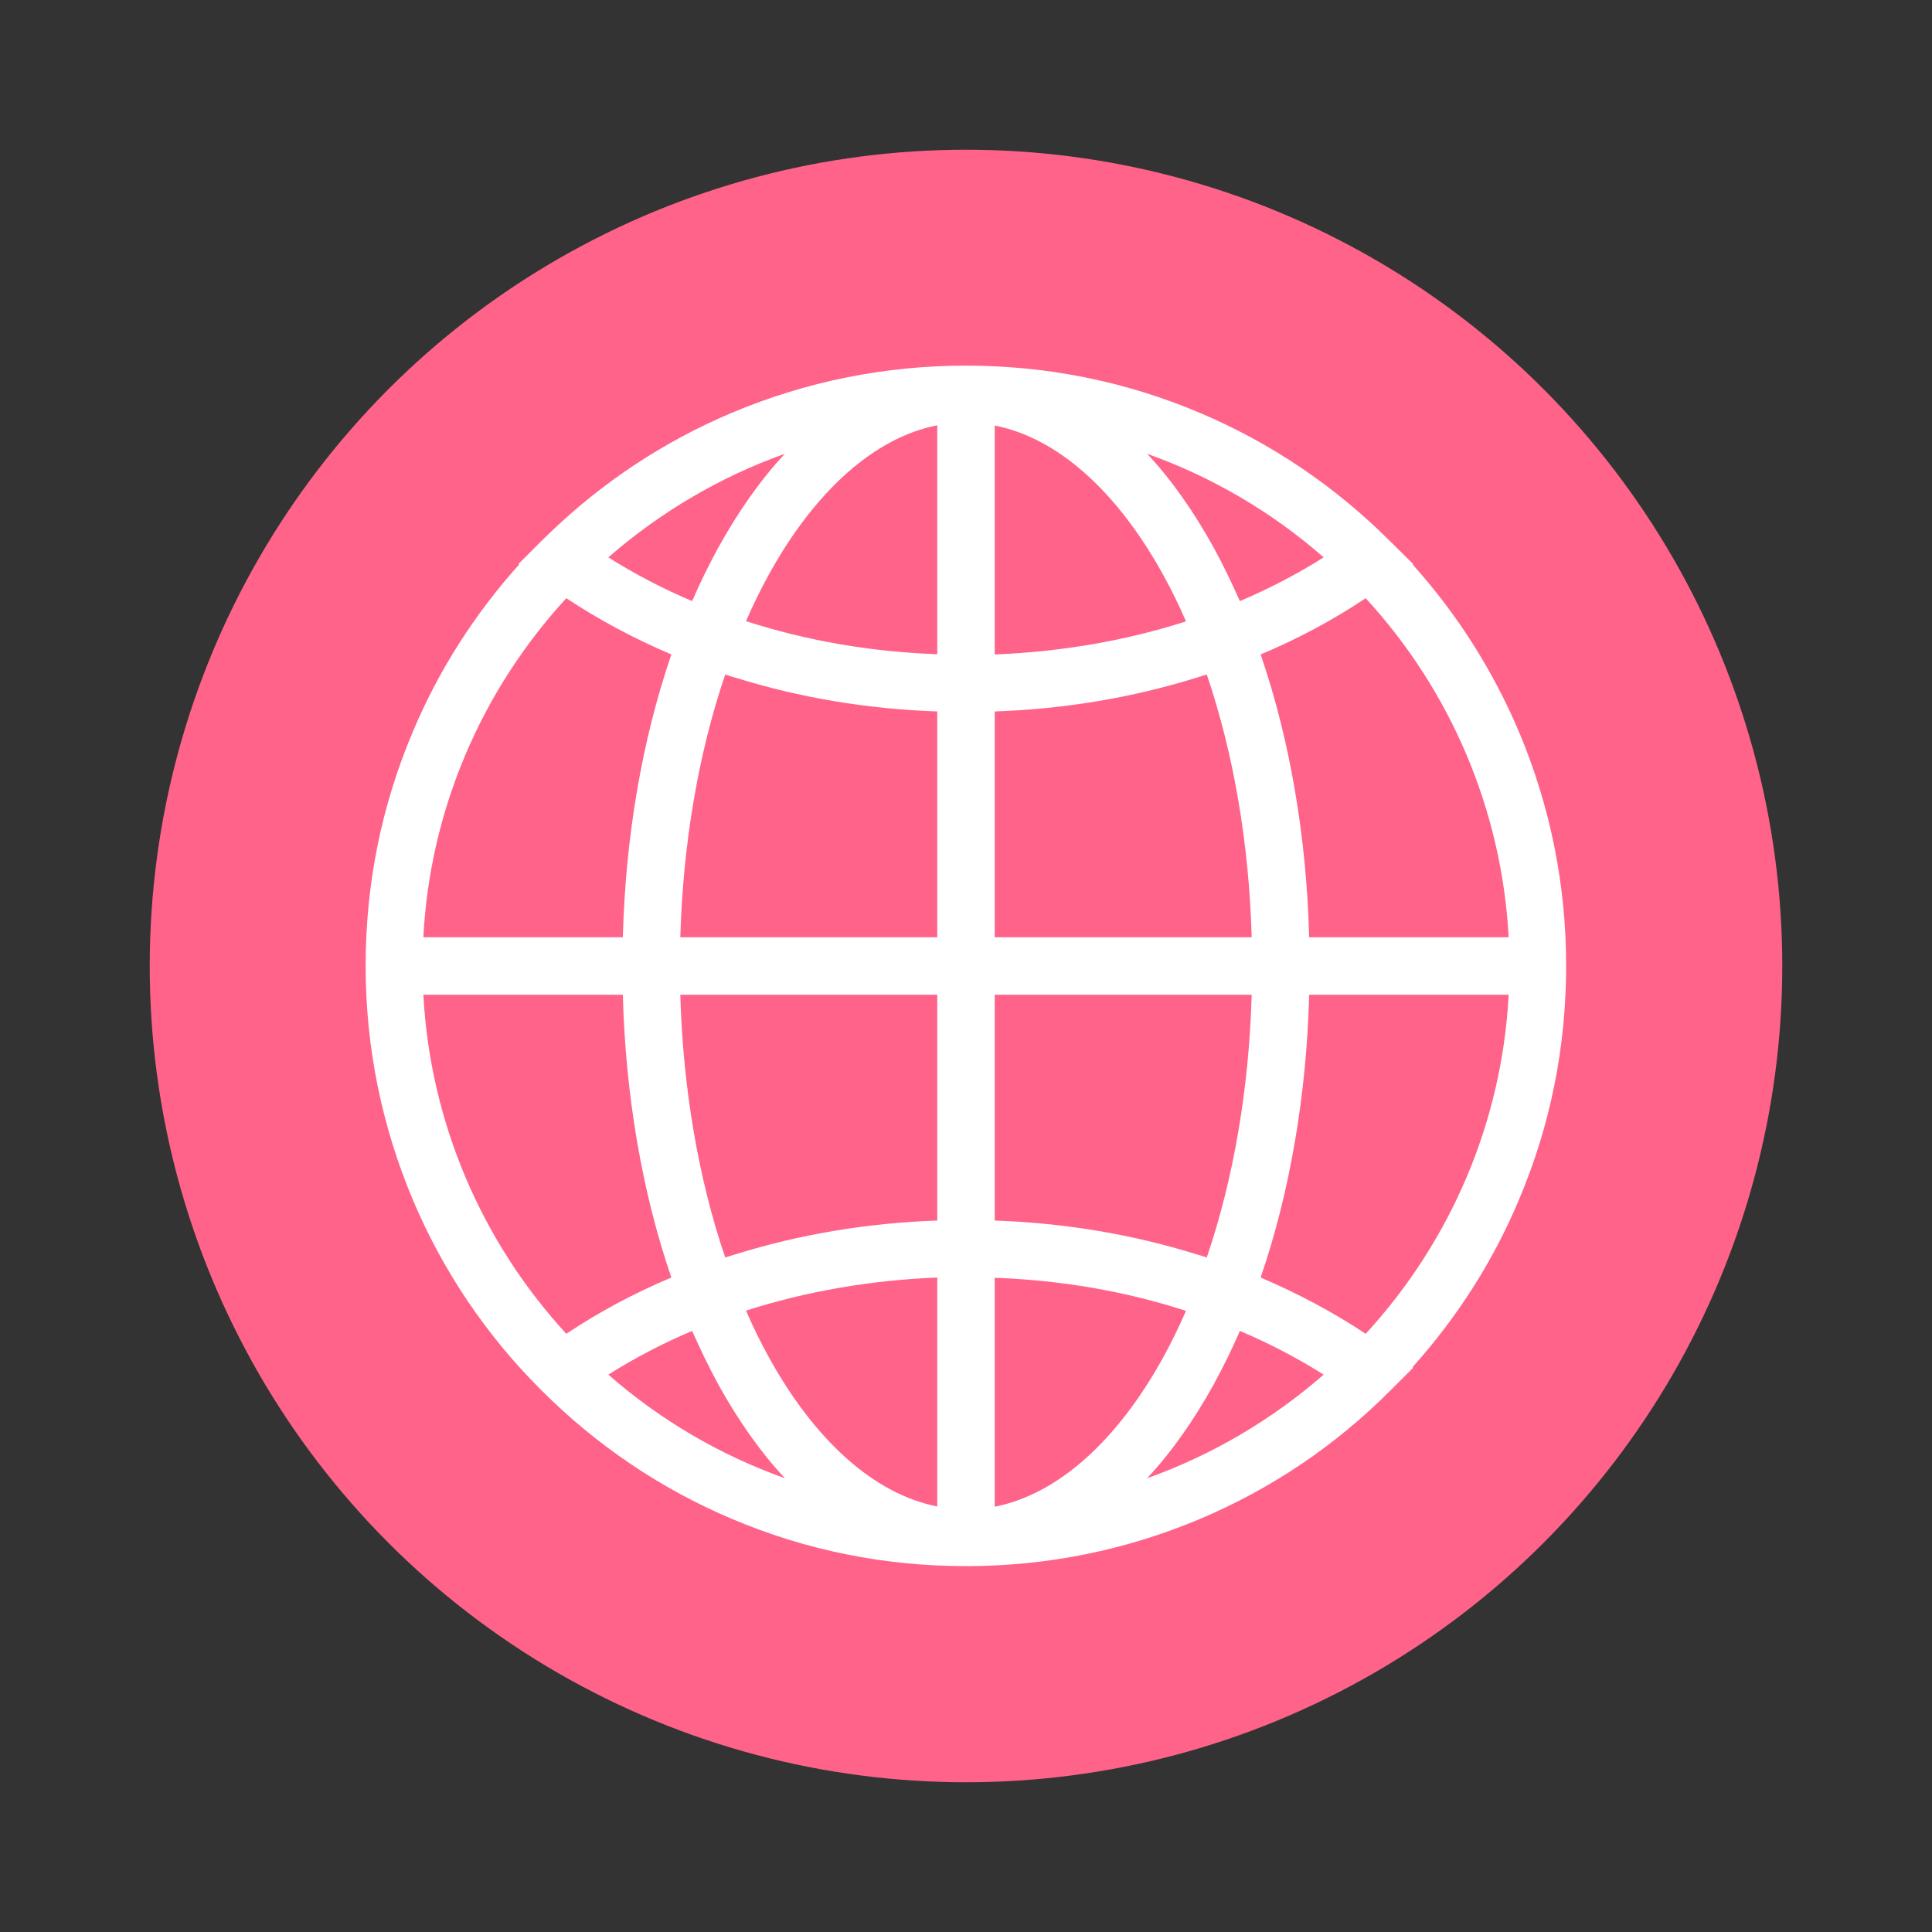
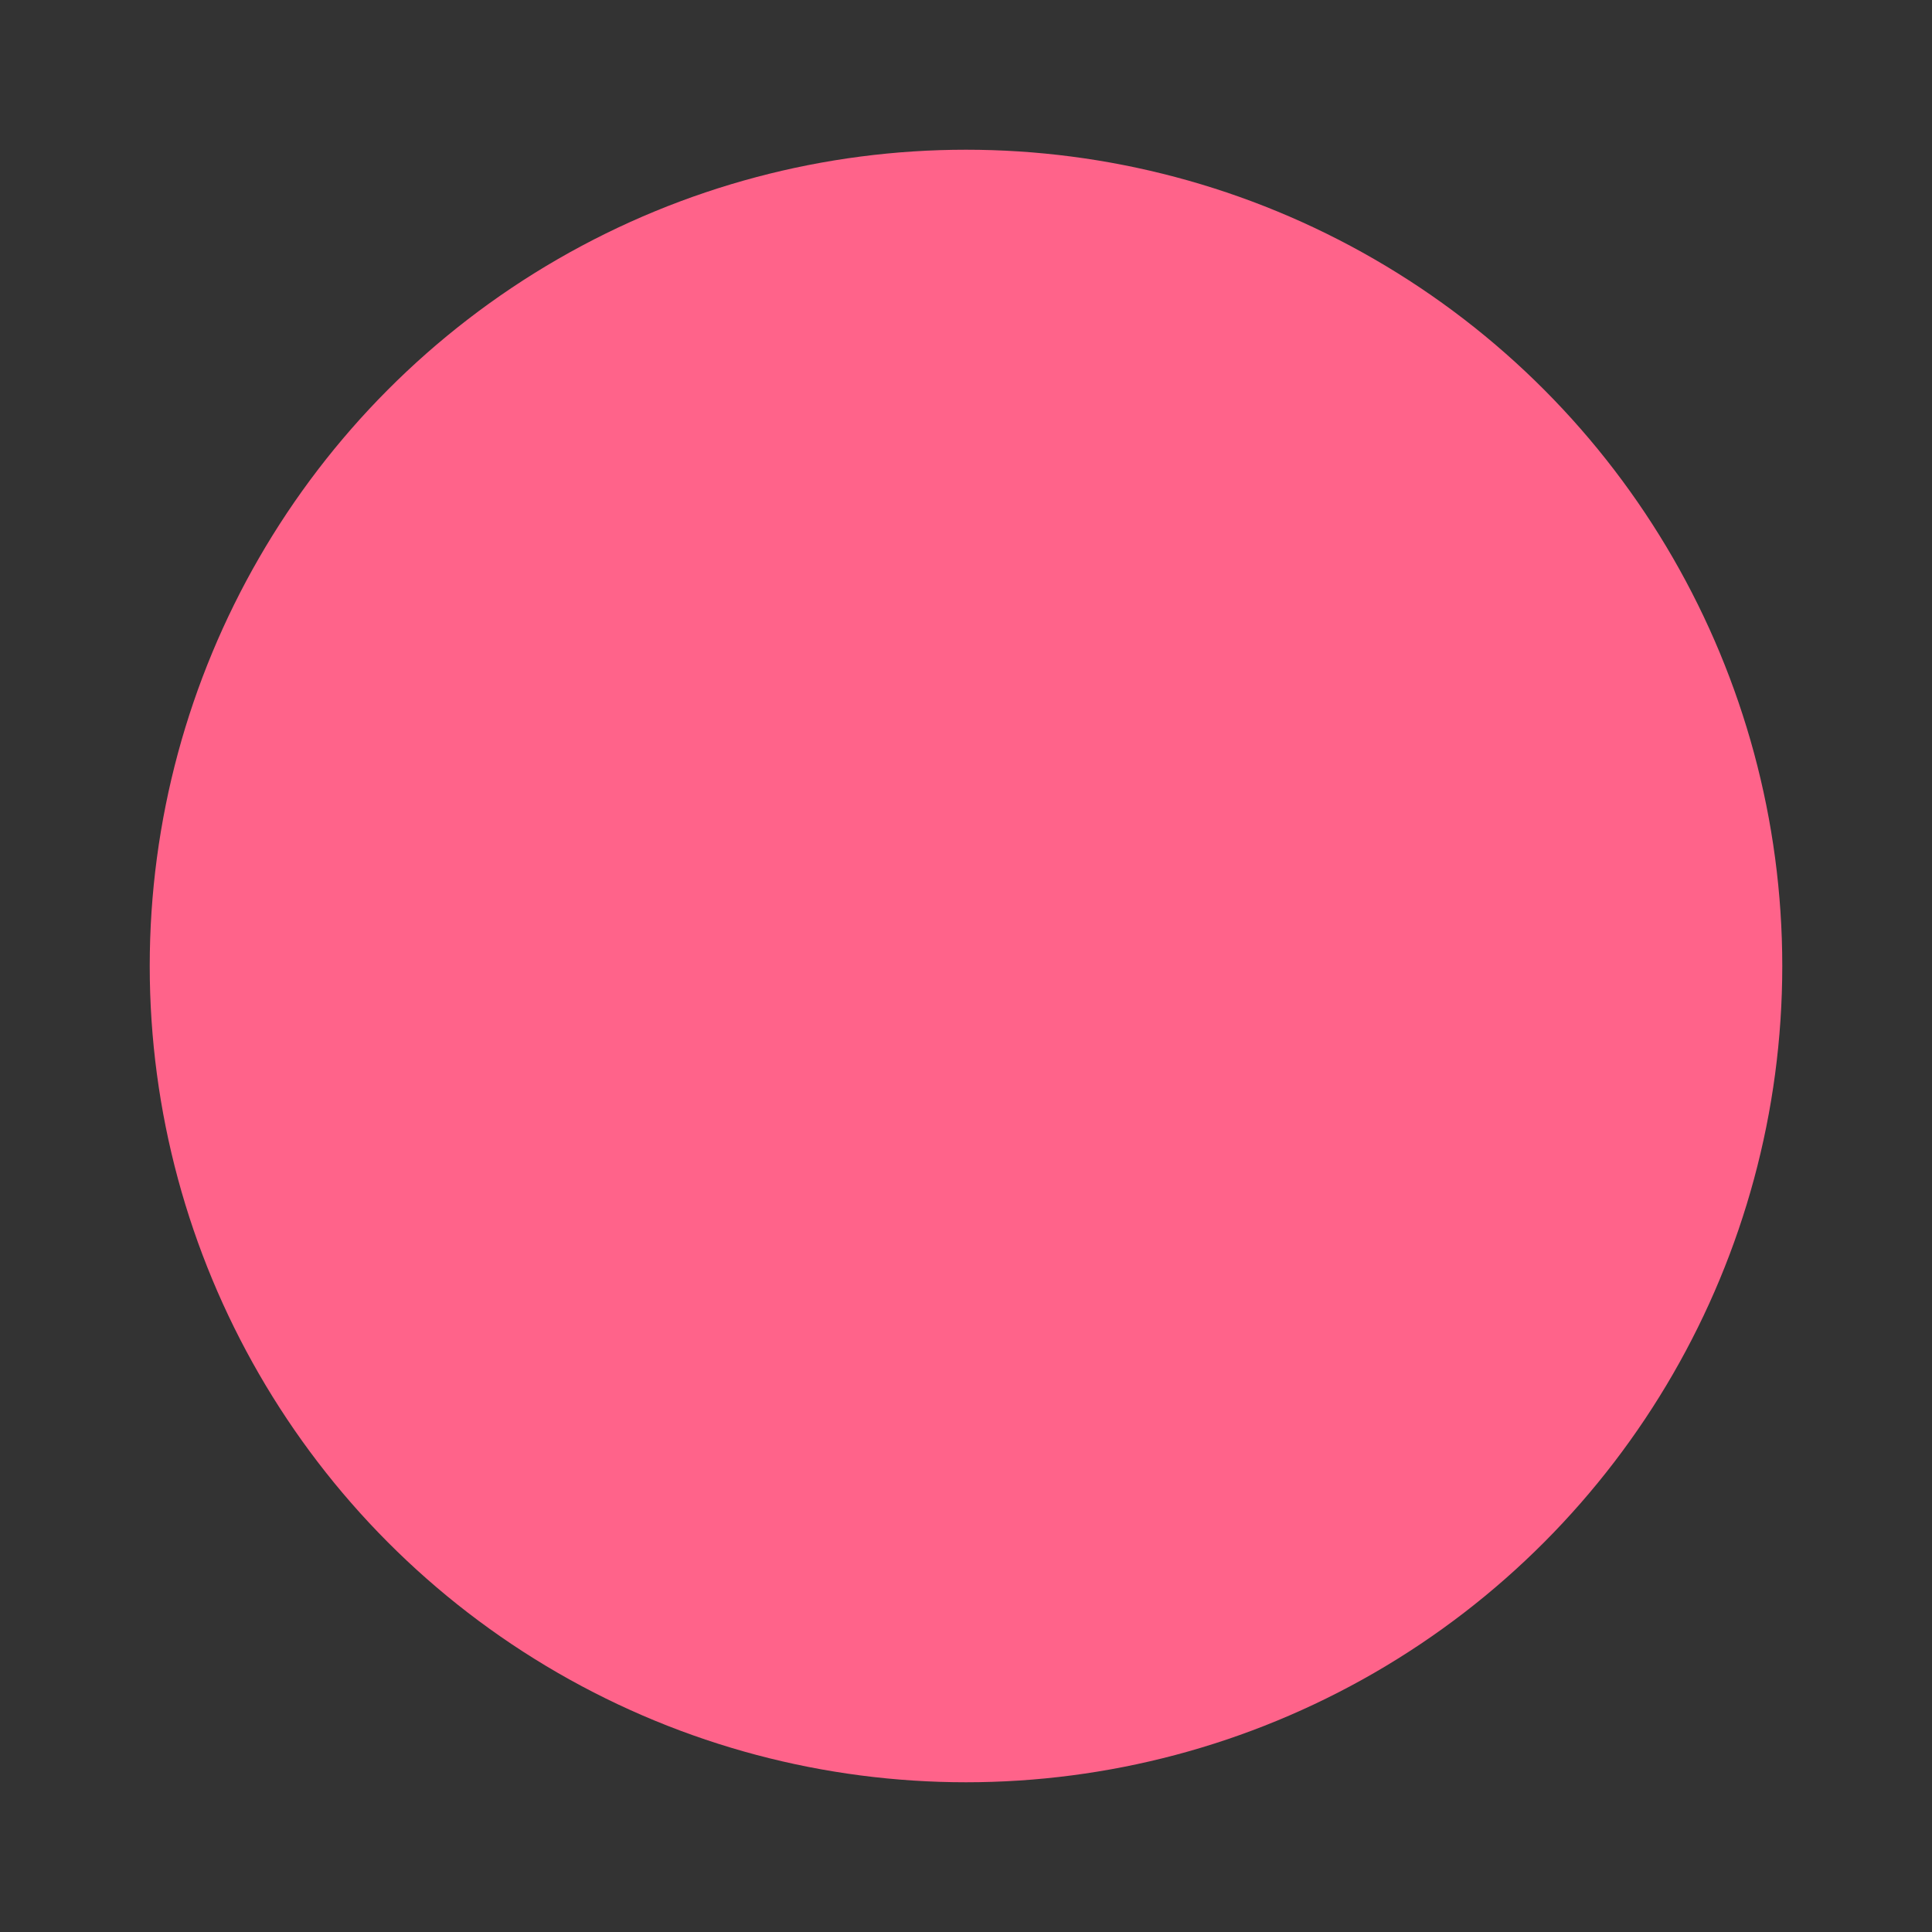
<svg xmlns="http://www.w3.org/2000/svg" id="Livello_1" viewBox="0 0 80 80">
  <rect x="0" y="0" width="80" height="80" fill="#333333" stroke="none" />
  <defs>
    <style>.cls-1{fill:#ff638a;}.cls-1,.cls-2{stroke-width:0px;}.cls-2{fill:#fff;}</style>
  </defs>
  <circle class="cls-1" cx="40" cy="40" r="33.8" />
-   <path class="cls-2" d="M58.49,23.38l.03-.02-.93-.92-.02-.02c-2.28-2.28-4.94-4.08-7.9-5.33-3.07-1.3-6.32-1.95-9.68-1.95s-6.61.66-9.68,1.95c-2.82,1.19-5.36,2.87-7.57,5l-.02.02c-.12.12-.22.21-.31.3l-.94.94.03.02c-1.85,2.06-3.34,4.39-4.41,6.94-1.3,3.07-1.95,6.32-1.95,9.68s.66,6.61,1.95,9.68c1.25,2.96,3.04,5.62,5.33,7.9,2.28,2.28,4.94,4.08,7.9,5.33,3.07,1.3,6.32,1.95,9.68,1.95s6.61-.66,9.68-1.95c2.96-1.25,5.62-3.04,7.9-5.33.07-.07.14-.14.2-.2h0s.74-.74.74-.74l-.03-.02c1.85-2.06,3.34-4.39,4.41-6.94,1.3-3.07,1.95-6.32,1.95-9.68s-.66-6.61-1.95-9.68c-1.08-2.55-2.56-4.88-4.41-6.94ZM41.19,62.38v-9.47c2.76.1,5.42.56,7.92,1.37-.29.66-.6,1.3-.93,1.9-1.93,3.51-4.4,5.7-6.99,6.21ZM49.97,52.07c-.14-.05-.28-.09-.42-.13-2.66-.83-5.47-1.3-8.36-1.4v-9.35h10.64c-.11,3.87-.75,7.62-1.86,10.88ZM50.26,57.32c.38-.7.75-1.44,1.08-2.21,1.23.52,2.39,1.13,3.47,1.81-2.14,1.87-4.64,3.34-7.31,4.29,1.01-1.08,1.93-2.39,2.76-3.89ZM41.19,27.09v-9.47c2.59.51,5.06,2.7,6.99,6.21.33.6.64,1.23.93,1.9-2.5.8-5.16,1.26-7.92,1.37ZM49.97,27.93c1.11,3.26,1.75,7,1.86,10.88h-10.64v-9.35c2.89-.1,5.7-.57,8.36-1.4.14-.04.28-.09.42-.13ZM51.34,24.89c-.34-.77-.7-1.51-1.08-2.21-.83-1.5-1.75-2.81-2.76-3.89,2.67.95,5.17,2.41,7.31,4.29-1.08.68-2.24,1.29-3.47,1.81ZM62.47,41.19c-.27,5.22-2.37,10.18-5.92,14.04-1.34-.89-2.8-1.67-4.35-2.33,1.21-3.52,1.9-7.55,2.01-11.71h8.26ZM62.47,38.81h-8.26c-.11-4.16-.8-8.19-2.01-11.71,1.55-.65,3.02-1.44,4.35-2.33,3.55,3.86,5.64,8.82,5.92,14.04ZM27.8,52.9c-1.55.65-3.02,1.44-4.35,2.33-3.55-3.86-5.64-8.82-5.92-14.04h8.26c.11,4.16.8,8.19,2.01,11.71ZM17.53,38.81c.27-5.22,2.37-10.18,5.92-14.04,1.34.89,2.8,1.67,4.35,2.33-1.21,3.52-1.9,7.55-2.01,11.71h-8.26ZM38.81,52.91v9.47c-2.59-.51-5.06-2.7-6.99-6.21-.33-.6-.64-1.23-.93-1.9,2.5-.8,5.16-1.26,7.92-1.37ZM30.03,52.07c-1.11-3.26-1.75-7-1.86-10.88h10.64v9.35c-2.89.1-5.7.57-8.36,1.4-.14.04-.28.09-.42.13ZM28.66,55.11c.34.77.7,1.51,1.08,2.21.83,1.5,1.75,2.81,2.76,3.89-2.67-.95-5.17-2.41-7.31-4.29,1.08-.68,2.24-1.29,3.47-1.81ZM38.81,17.62v9.47c-2.76-.1-5.42-.56-7.92-1.37.29-.66.6-1.3.93-1.9,1.93-3.51,4.4-5.7,6.99-6.21ZM29.74,22.68c-.38.7-.75,1.44-1.08,2.21-1.23-.52-2.39-1.13-3.47-1.81,2.14-1.87,4.64-3.34,7.31-4.29-1.01,1.08-1.93,2.39-2.76,3.89ZM30.03,27.93c.14.05.28.09.42.13,2.66.83,5.47,1.3,8.36,1.4v9.35h-10.64c.11-3.87.75-7.62,1.86-10.88Z" />
</svg>